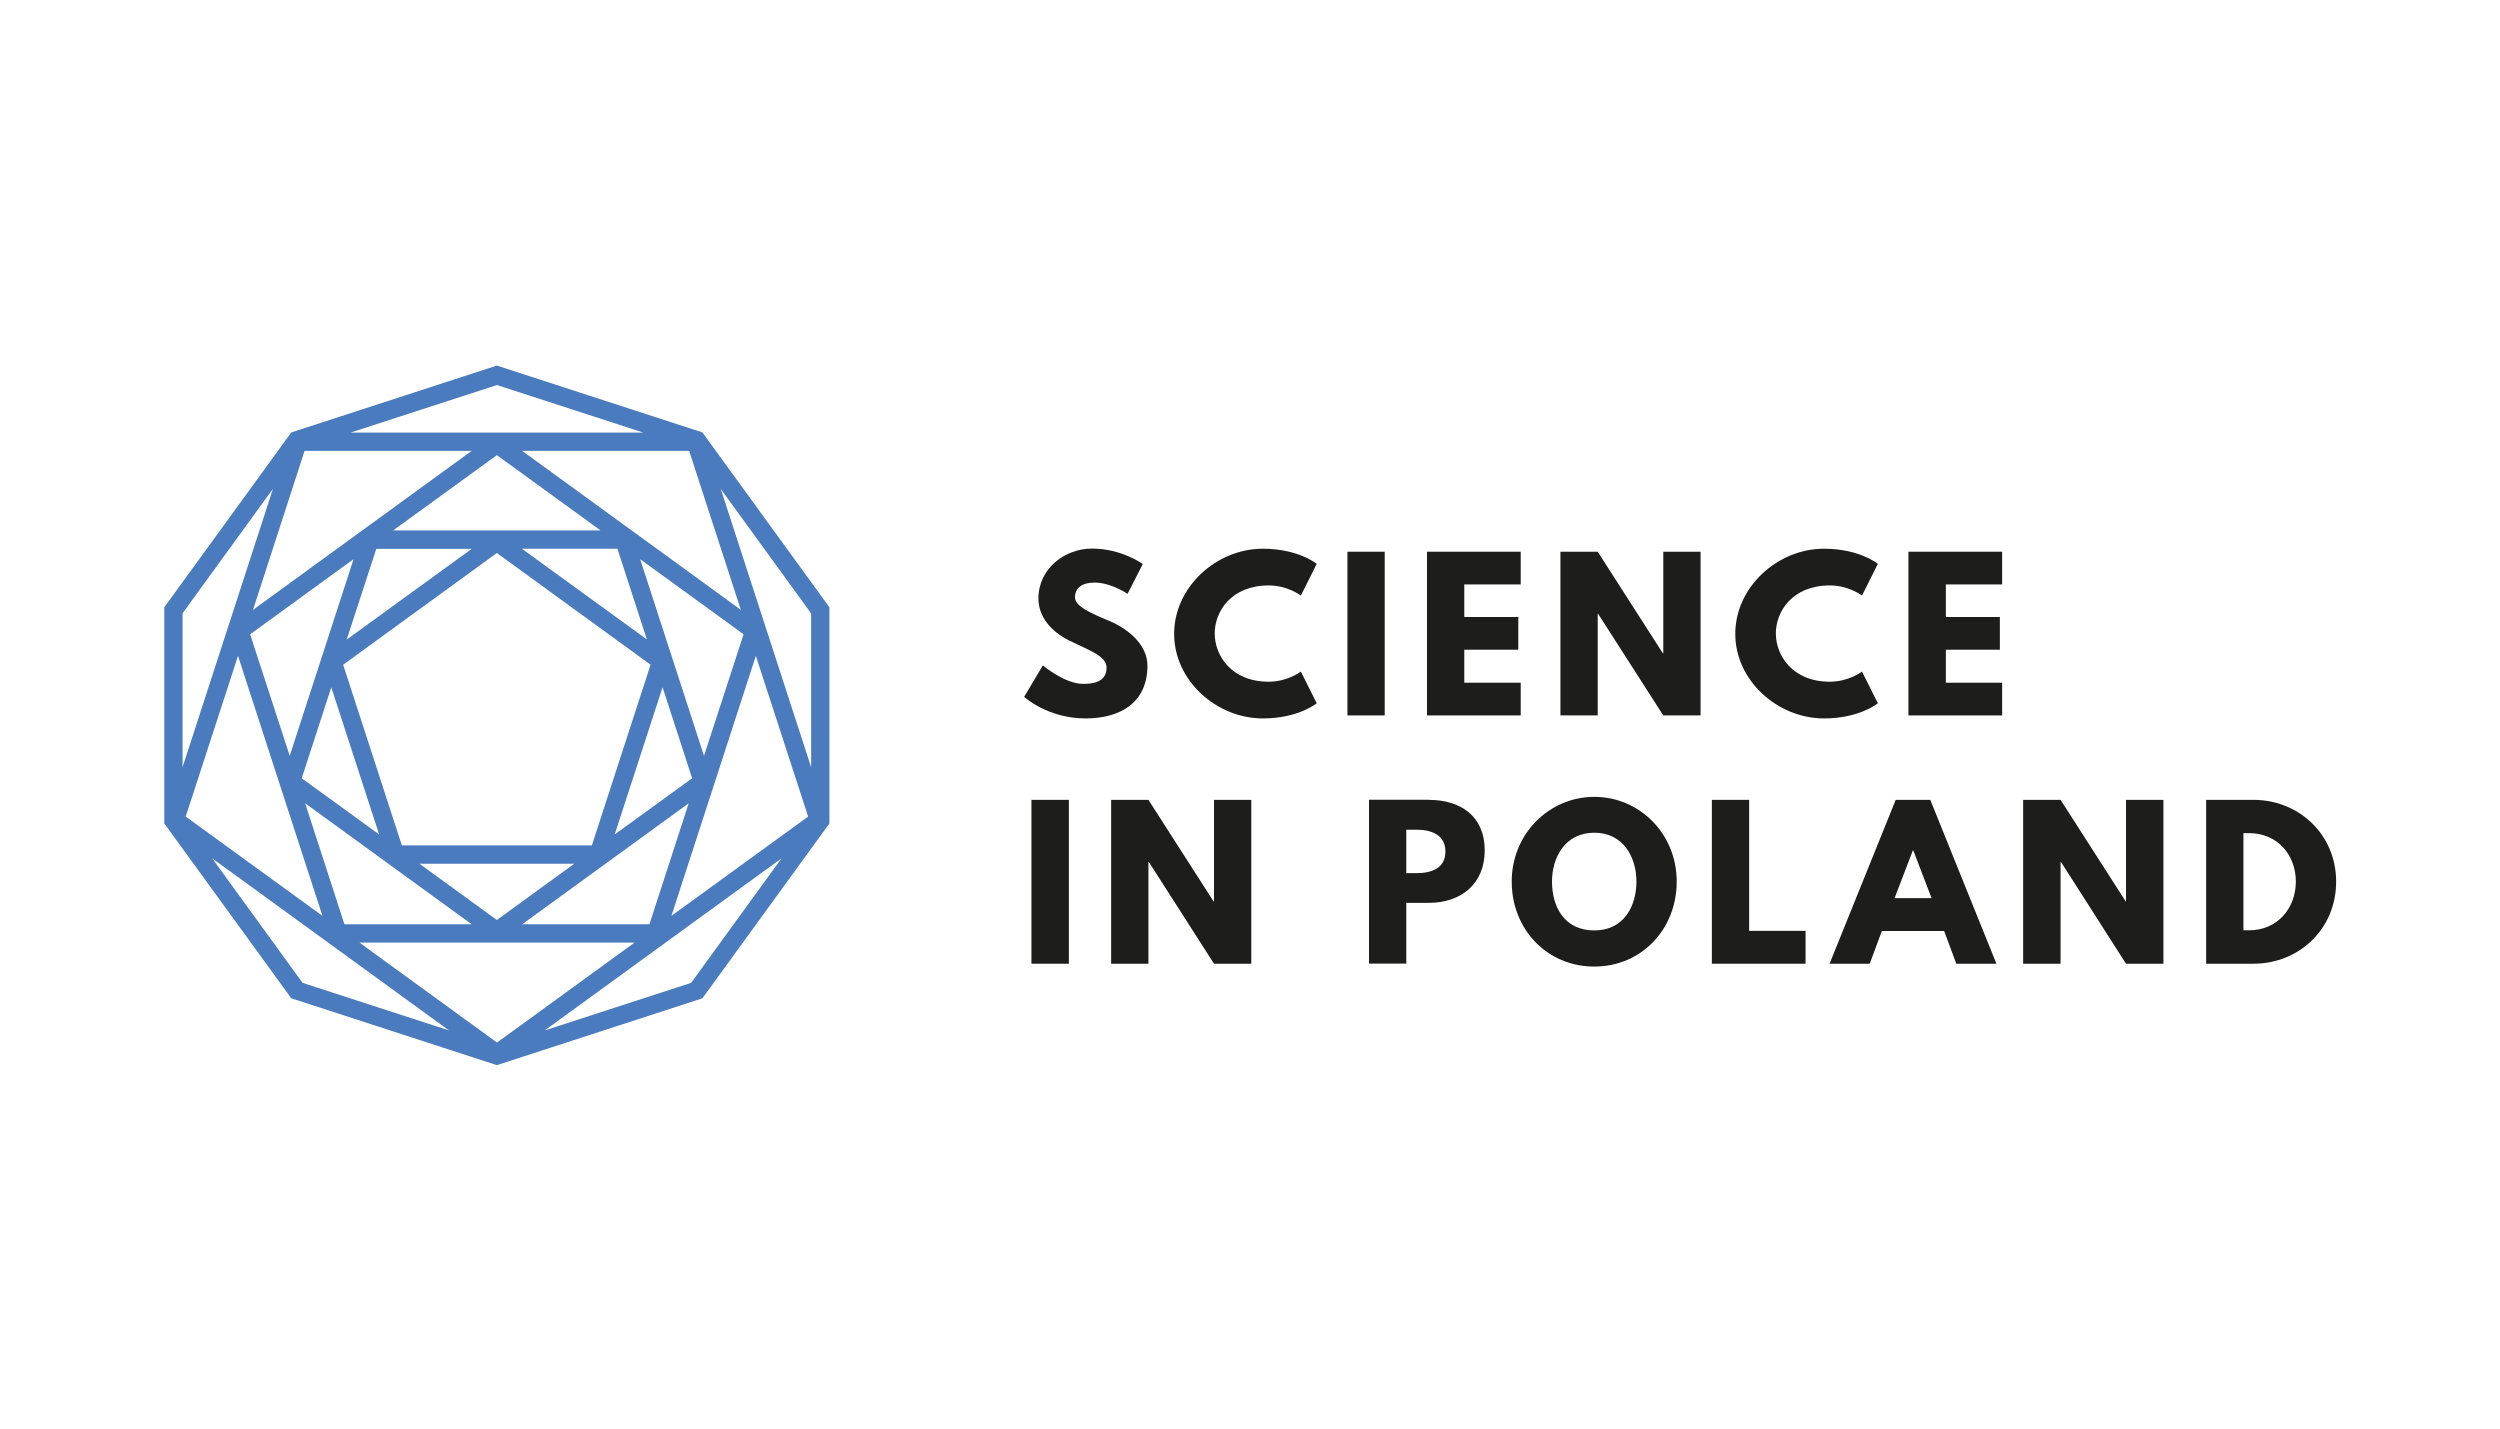
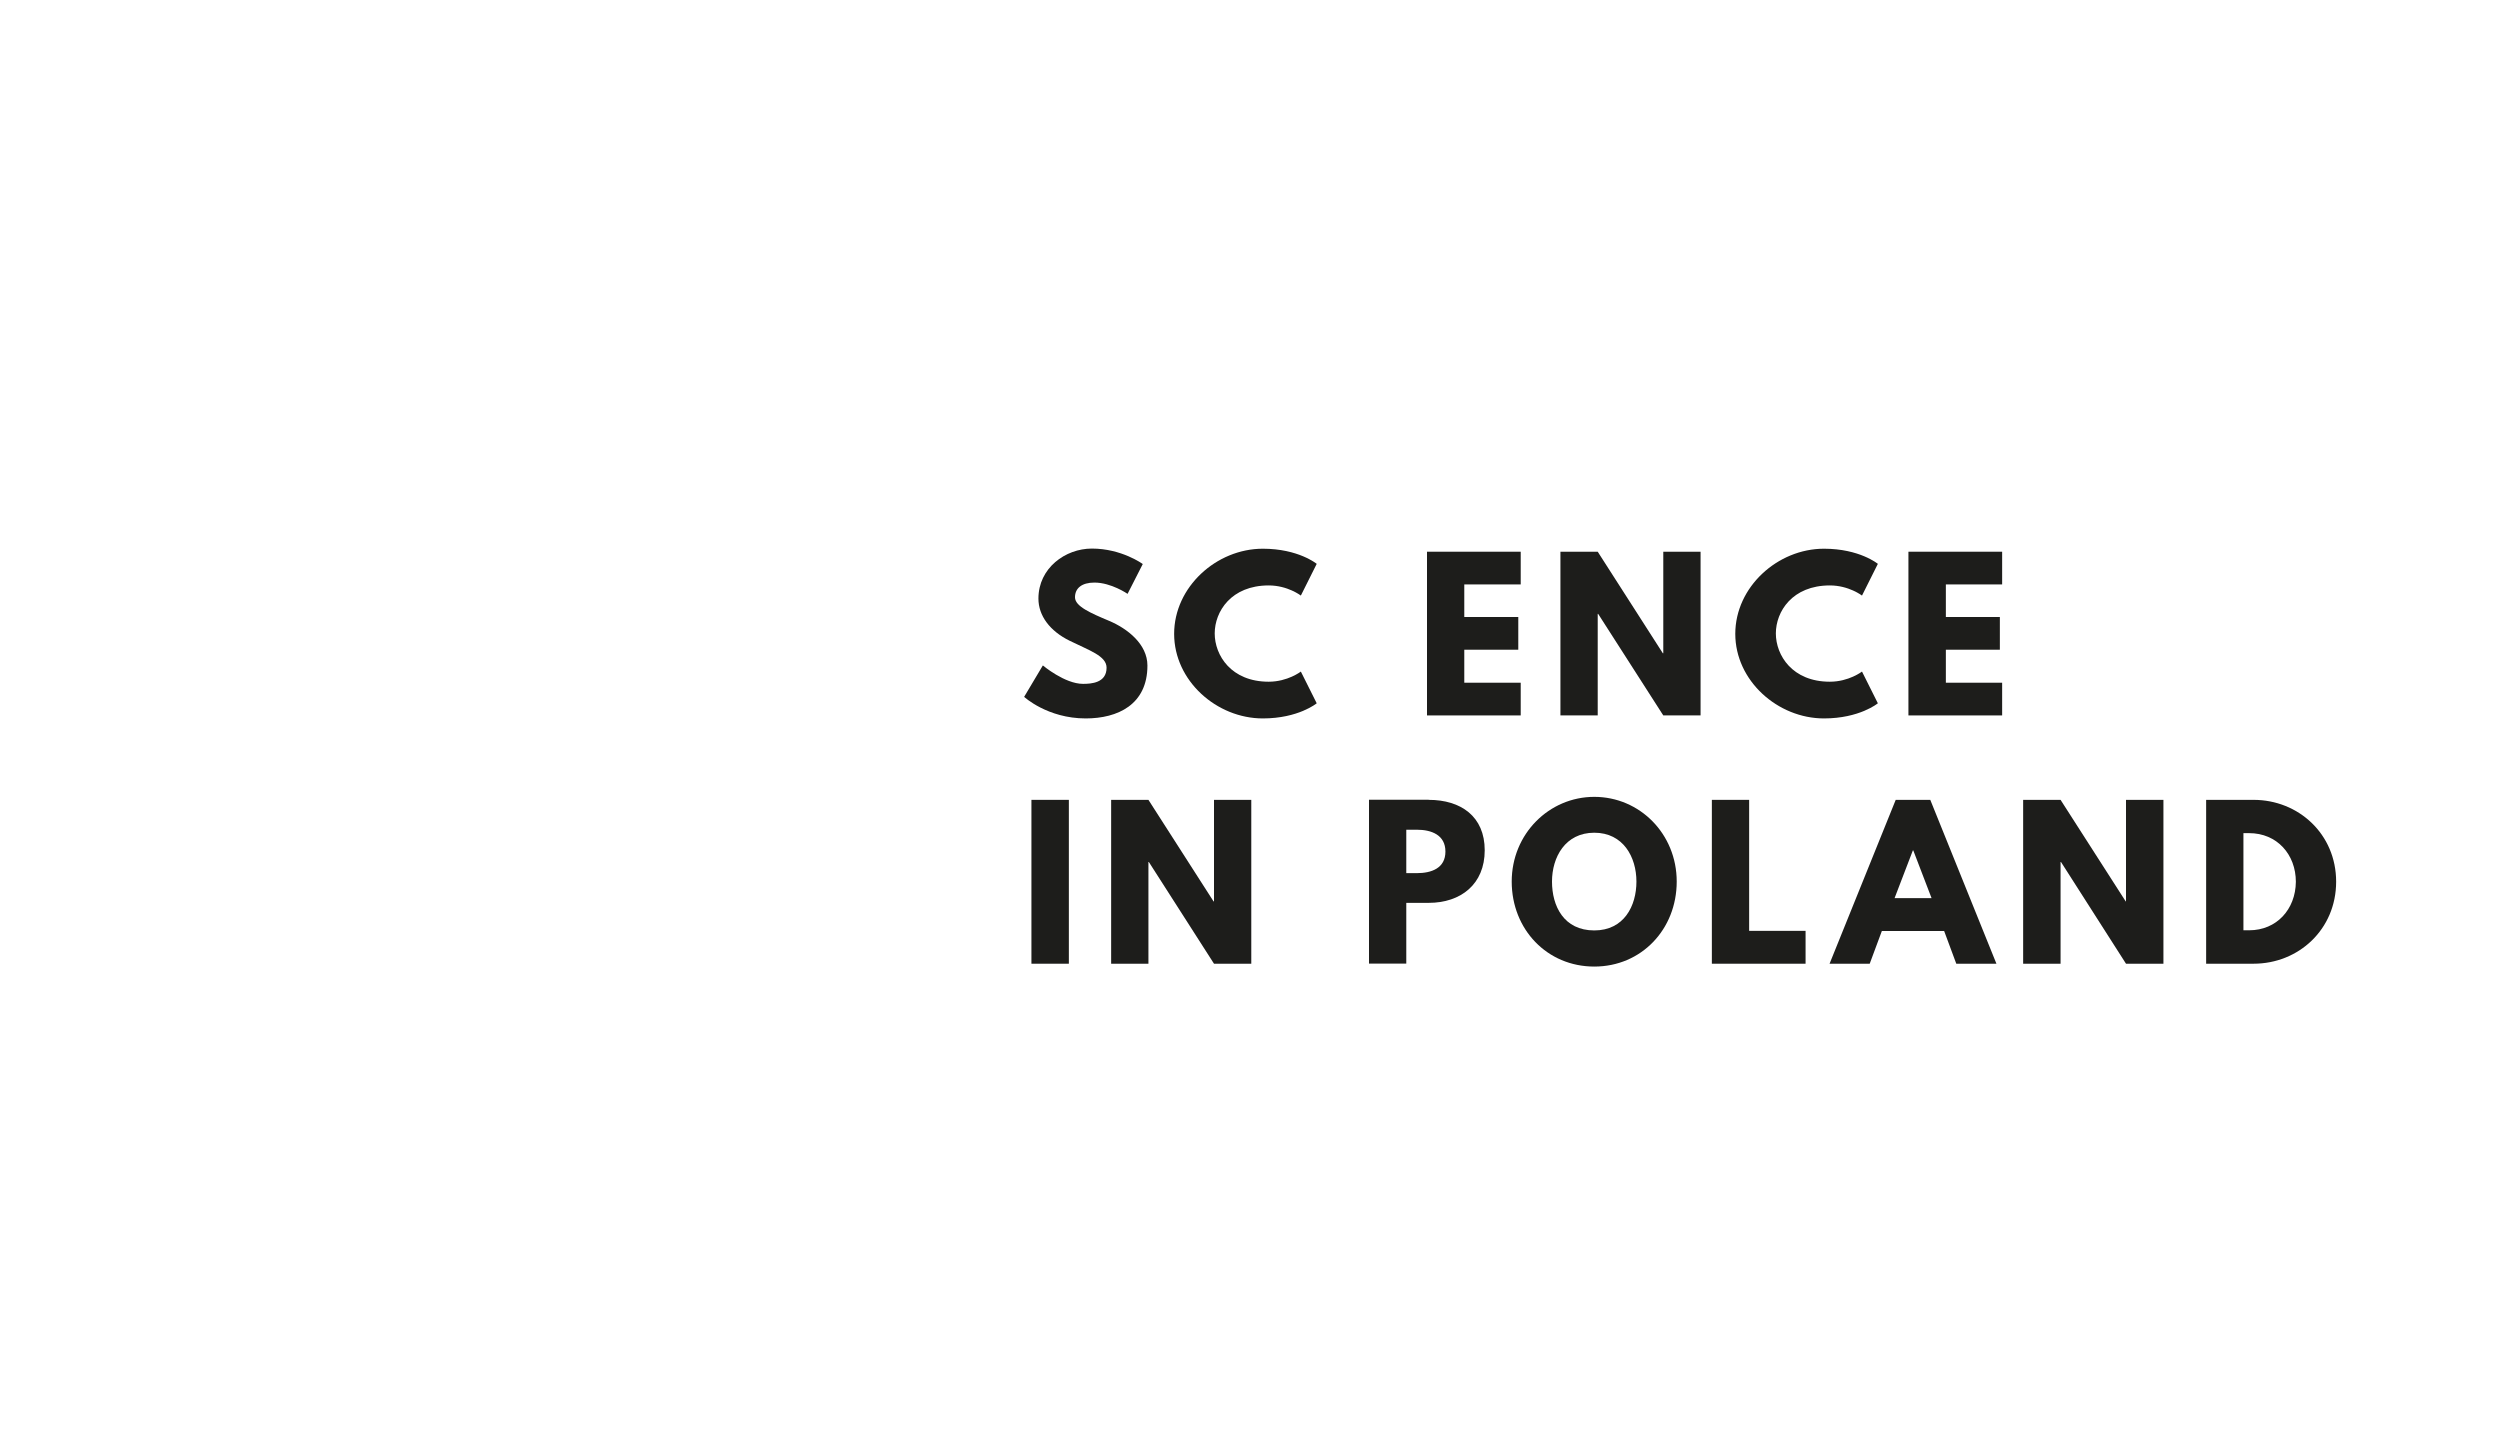
<svg xmlns="http://www.w3.org/2000/svg" id="Warstwa_1" data-name="Warstwa 1" width="175" height="100" viewBox="0 0 175 100">
-   <path d="M50.45,34.22l6.33,8.72v10.77l-6.33-19.49h0ZM48.38,68.8l-10.25,3.33,16.58-12.05-6.33,8.72h0ZM21.18,68.8l-6.33-8.72,16.58,12.05-10.25-3.33h0ZM12.78,42.93l6.33-8.72-6.33,19.49v-10.77h0ZM34.78,26.95l10.25,3.33h-20.49l10.25-3.33h0ZM36.54,31.56h11.7l3.62,11.13-15.31-11.13h0ZM52.91,45.91l3.66,11.25-9.57,6.95,5.91-18.2h0ZM16.66,45.91l5.91,18.2-9.57-6.95,3.66-11.25h0ZM27.52,37.13l7.26-5.27,7.26,5.27h-14.52ZM49.28,52.91l-4.47-13.77,7.24,5.26-2.77,8.51h0ZM48.21,56.23l-2.75,8.47h-8.91l11.66-8.47h0ZM33.02,64.7h-8.91l-2.75-8.47,11.66,8.47h0ZM20.28,52.91l-2.77-8.51,7.24-5.26-4.47,13.77h0ZM24.27,44.77l2.07-6.35h6.68l-8.75,6.35h0ZM36.54,38.41h6.68l2.06,6.35-8.75-6.35h0ZM46.38,48.11l2.07,6.37-5.42,3.93,3.35-10.3h0ZM40.2,60.46l-5.42,3.94-5.42-3.94h10.84ZM24.02,46.53l10.76-7.82,10.76,7.82-4.11,12.65h-13.3l-4.11-12.65h0ZM23.19,48.11l3.35,10.3-5.42-3.93,2.07-6.37h0ZM21.32,31.56h11.7l-15.31,11.13,3.61-11.13h0ZM25.15,65.98h19.27l-9.63,7-9.63-7h0ZM49.17,30.27l-14.39-4.68-14.39,4.68-8.89,12.24v15.13l8.89,12.24,14.39,4.68,14.39-4.68,8.89-12.24v-15.13l-8.89-12.24h0Z" style="fill: #497bbe; stroke-width: 0px;" />
  <path d="M79.99,39.49l-1.06,2.08s-1.14-.79-2.32-.79c-.89,0-1.36.4-1.36,1.03s1.08,1.1,2.39,1.65c1.28.54,2.68,1.63,2.68,3.13,0,2.74-2.09,3.7-4.32,3.7-2.68,0-4.31-1.51-4.31-1.51l1.31-2.2s1.53,1.29,2.81,1.29c.57,0,1.65-.06,1.65-1.13,0-.83-1.22-1.21-2.59-1.89-1.38-.68-2.18-1.75-2.18-2.95,0-2.14,1.89-3.5,3.74-3.5,2.09,0,3.56,1.08,3.56,1.08h0Z" style="fill: #1d1d1b; stroke-width: 0px;" />
  <path d="M91.06,47.01l1.11,2.22s-1.28,1.06-3.77,1.06c-3.24,0-6.21-2.64-6.21-5.92s2.96-5.96,6.21-5.96c2.49,0,3.77,1.06,3.77,1.06l-1.11,2.22s-.92-.71-2.25-.71c-2.63,0-3.78,1.83-3.78,3.36s1.15,3.38,3.78,3.38c1.33,0,2.25-.71,2.25-.71h0Z" style="fill: #1d1d1b; stroke-width: 0px;" />
-   <polygon points="96.93 50.08 94.32 50.08 94.32 38.62 96.93 38.62 96.93 50.08 96.93 50.08" style="fill: #1d1d1b; stroke-width: 0px;" />
  <polygon points="106.45 40.91 102.5 40.91 102.5 43.19 106.28 43.19 106.28 45.48 102.5 45.48 102.5 47.79 106.45 47.79 106.45 50.08 99.89 50.08 99.89 38.62 106.45 38.62 106.45 40.91 106.45 40.91" style="fill: #1d1d1b; stroke-width: 0px;" />
  <polygon points="111.84 50.08 109.23 50.08 109.23 38.62 111.84 38.62 116.4 45.73 116.43 45.73 116.43 38.62 119.04 38.62 119.04 50.08 116.43 50.08 111.87 42.97 111.84 42.97 111.84 50.08 111.84 50.08" style="fill: #1d1d1b; stroke-width: 0px;" />
  <path d="M130.34,47.01l1.11,2.22s-1.28,1.06-3.77,1.06c-3.24,0-6.21-2.64-6.21-5.92s2.96-5.96,6.21-5.96c2.49,0,3.77,1.06,3.77,1.06l-1.11,2.22s-.92-.71-2.25-.71c-2.63,0-3.78,1.83-3.78,3.36s1.15,3.38,3.78,3.38c1.33,0,2.25-.71,2.25-.71h0Z" style="fill: #1d1d1b; stroke-width: 0px;" />
  <polygon points="140.15 40.91 136.21 40.91 136.21 43.19 139.99 43.19 139.99 45.48 136.21 45.48 136.21 47.79 140.15 47.79 140.15 50.08 133.59 50.08 133.59 38.62 140.15 38.62 140.15 40.91 140.15 40.91" style="fill: #1d1d1b; stroke-width: 0px;" />
  <polygon points="74.82 67.46 72.2 67.46 72.2 55.99 74.82 55.99 74.82 67.46 74.82 67.46" style="fill: #1d1d1b; stroke-width: 0px;" />
  <polygon points="80.39 67.46 77.78 67.46 77.78 55.99 80.39 55.99 84.95 63.1 84.98 63.1 84.98 55.99 87.59 55.99 87.59 67.46 84.98 67.46 80.42 60.34 80.39 60.34 80.39 67.46 80.39 67.46" style="fill: #1d1d1b; stroke-width: 0px;" />
  <path d="M99.18,61.12c1.03,0,2-.35,2-1.51s-.97-1.53-2-1.53h-.74v3.04h.74ZM100.01,55.99c2.24,0,3.92,1.15,3.92,3.53s-1.68,3.68-3.92,3.68h-1.57v4.25h-2.61v-11.47h4.18Z" style="fill: #1d1d1b; stroke-width: 0px;" />
  <path d="M111.6,65.13c2.08,0,2.95-1.71,2.95-3.42s-.92-3.42-2.95-3.42-2.96,1.71-2.96,3.42.82,3.42,2.96,3.42h0ZM111.6,55.78c3.18,0,5.77,2.59,5.77,5.93s-2.47,5.95-5.77,5.95-5.78-2.6-5.78-5.95,2.63-5.93,5.78-5.93h0Z" style="fill: #1d1d1b; stroke-width: 0px;" />
  <polygon points="122.44 65.16 126.39 65.16 126.39 67.46 119.83 67.46 119.83 55.99 122.44 55.99 122.44 65.16 122.44 65.16" style="fill: #1d1d1b; stroke-width: 0px;" />
  <path d="M133.93,59.53h-.03l-1.28,3.34h2.59l-1.28-3.34h0ZM139.75,67.46h-2.81l-.85-2.29h-4.36l-.85,2.29h-2.81l4.63-11.47h2.42l4.63,11.47h0Z" style="fill: #1d1d1b; stroke-width: 0px;" />
  <polygon points="144.24 67.46 141.62 67.46 141.62 55.99 144.24 55.99 148.8 63.1 148.82 63.1 148.82 55.99 151.44 55.99 151.44 67.46 148.82 67.46 144.27 60.34 144.24 60.34 144.24 67.46 144.24 67.46" style="fill: #1d1d1b; stroke-width: 0px;" />
  <path d="M157.44,65.12c1.93,0,3.25-1.47,3.27-3.39,0-1.92-1.32-3.41-3.27-3.41h-.4v6.8h.4ZM157.75,55.99c3.14,0,5.78,2.39,5.78,5.73s-2.63,5.74-5.78,5.74h-3.32v-11.47h3.32Z" style="fill: #1d1d1b; stroke-width: 0px;" />
</svg>